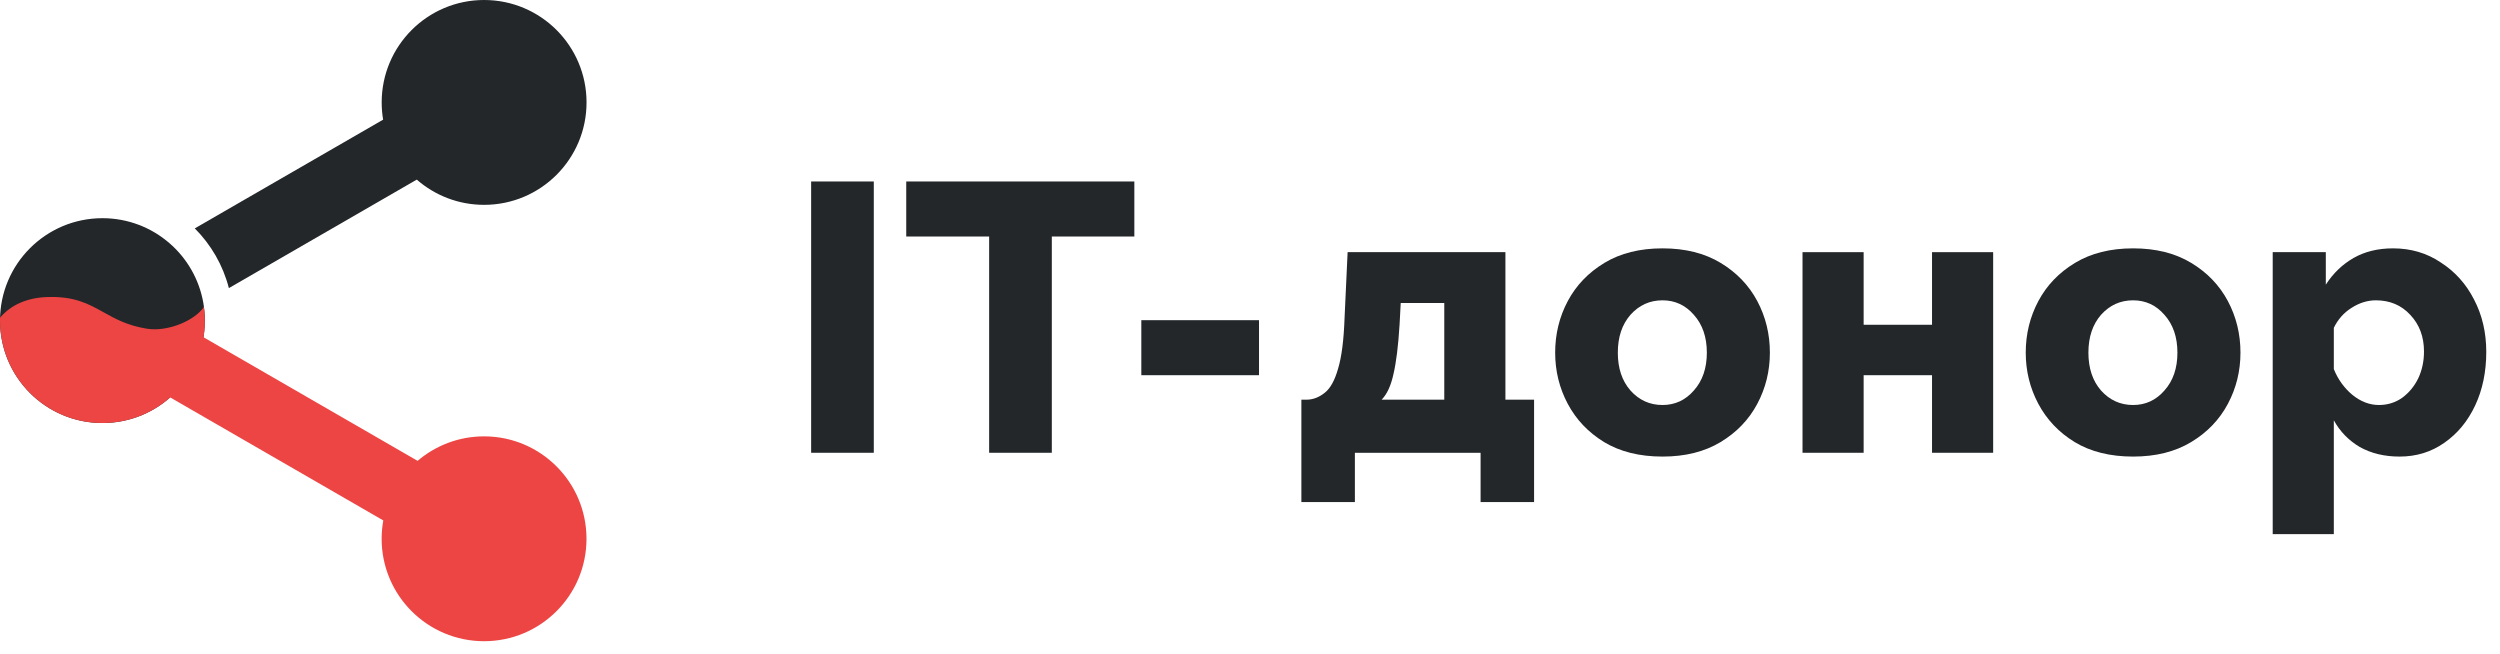
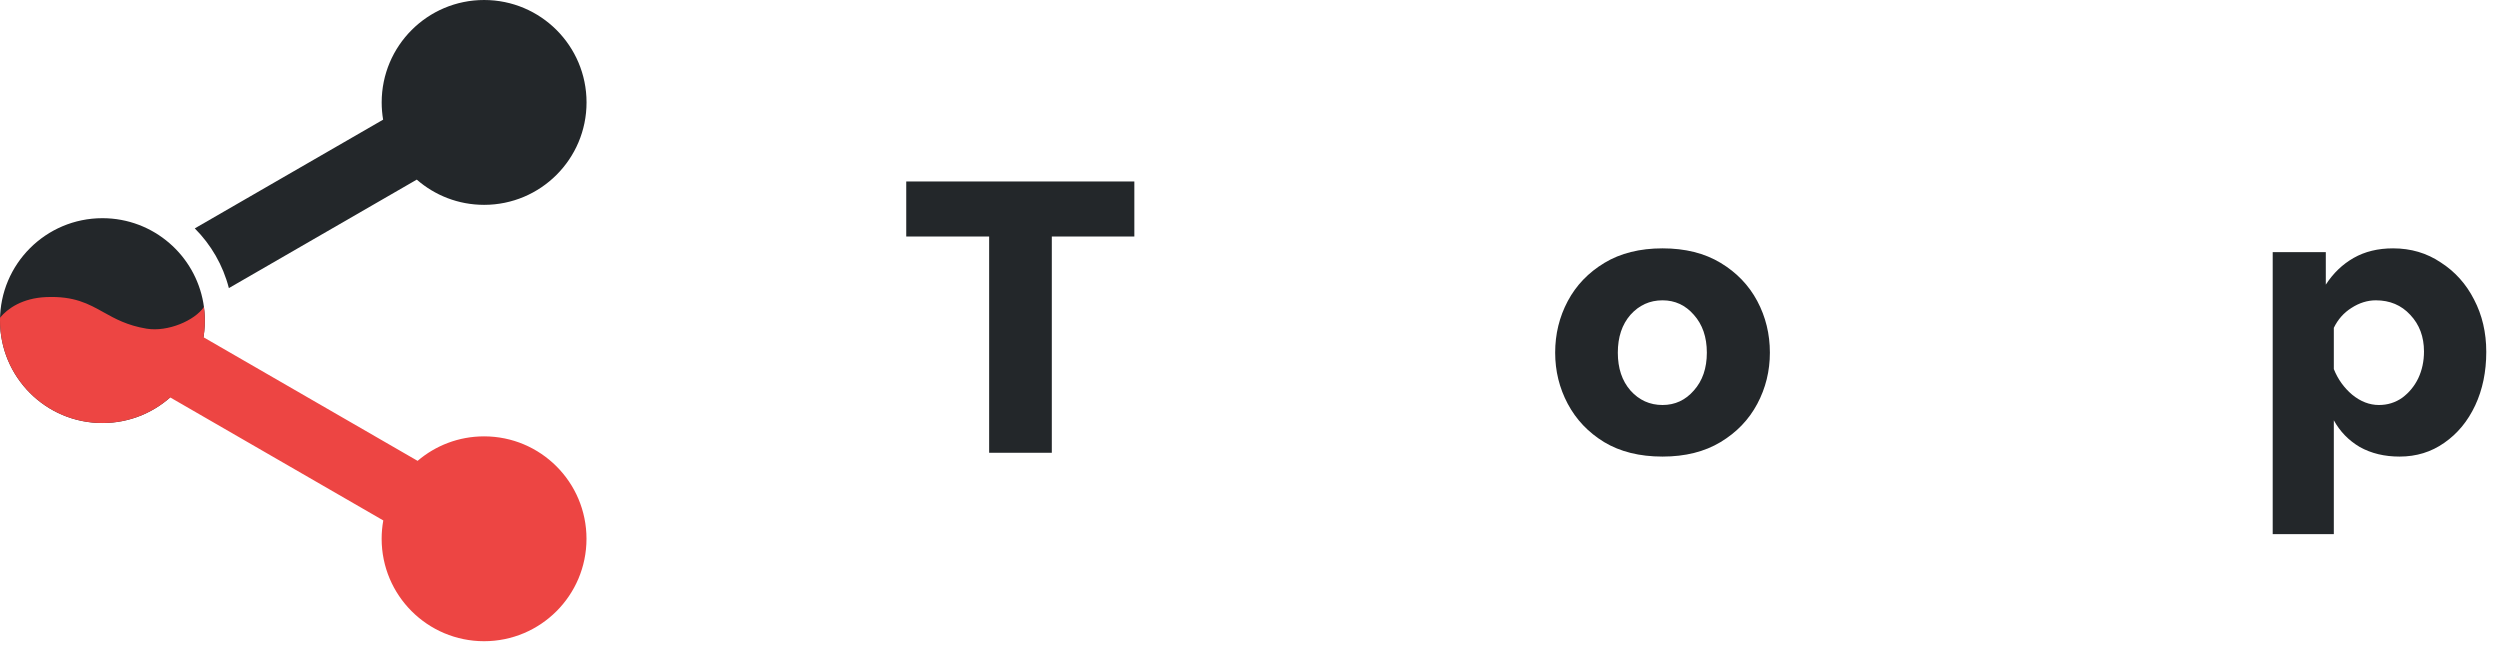
<svg xmlns="http://www.w3.org/2000/svg" width="149" height="39" viewBox="0 0 149 39" fill="none">
-   <path d="M48.344 26.985V10.816H52.078V26.985H48.344Z" fill="#23272A" />
  <path d="M67.607 14.096H62.688V26.985H58.953V14.096H54.012V10.816H67.607V14.096Z" fill="#23272A" />
-   <path d="M68.023 22.362V19.083H75.037V22.362H68.023Z" fill="#23272A" />
-   <path d="M77.562 29.922V23.82H77.927C78.291 23.804 78.633 23.668 78.952 23.41C79.286 23.151 79.551 22.673 79.749 21.975C79.961 21.276 80.09 20.267 80.136 18.946L80.318 15.029H89.723V23.82H91.431V29.922H88.243V26.985H80.751V29.922H77.562ZM82.345 23.82H86.079V18.058H83.483L83.415 19.333C83.339 20.593 83.218 21.58 83.051 22.294C82.899 22.992 82.663 23.501 82.345 23.82Z" fill="#23272A" />
  <path d="M99.087 27.212C97.721 27.212 96.559 26.924 95.603 26.347C94.661 25.77 93.94 25.011 93.439 24.07C92.938 23.129 92.688 22.111 92.688 21.018C92.688 19.91 92.938 18.886 93.439 17.944C93.94 17.003 94.669 16.244 95.625 15.667C96.582 15.09 97.735 14.802 99.087 14.802C100.438 14.802 101.591 15.09 102.548 15.667C103.505 16.244 104.233 17.003 104.734 17.944C105.235 18.886 105.485 19.91 105.485 21.018C105.485 22.111 105.235 23.129 104.734 24.07C104.233 25.011 103.505 25.77 102.548 26.347C101.591 26.924 100.438 27.212 99.087 27.212ZM96.422 21.018C96.422 21.945 96.672 22.696 97.174 23.273C97.69 23.85 98.327 24.138 99.087 24.138C99.83 24.138 100.453 23.85 100.954 23.273C101.47 22.696 101.728 21.945 101.728 21.018C101.728 20.092 101.47 19.341 100.954 18.764C100.453 18.187 99.83 17.899 99.087 17.899C98.327 17.899 97.69 18.187 97.174 18.764C96.672 19.341 96.422 20.092 96.422 21.018Z" fill="#23272A" />
-   <path d="M107.43 26.985V15.029H111.073V19.356H115.149V15.029H118.792V26.985H115.149V22.362H111.073V26.985H107.43Z" fill="#23272A" />
-   <path d="M127.134 27.212C125.767 27.212 124.606 26.924 123.649 26.347C122.708 25.77 121.987 25.011 121.486 24.07C120.985 23.129 120.734 22.111 120.734 21.018C120.734 19.91 120.985 18.886 121.486 17.944C121.987 17.003 122.716 16.244 123.672 15.667C124.629 15.09 125.782 14.802 127.134 14.802C128.485 14.802 129.638 15.09 130.594 15.667C131.552 16.244 132.28 17.003 132.781 17.944C133.282 18.886 133.532 19.91 133.532 21.018C133.532 22.111 133.282 23.129 132.781 24.07C132.28 25.011 131.552 25.77 130.594 26.347C129.638 26.924 128.485 27.212 127.134 27.212ZM124.469 21.018C124.469 21.945 124.719 22.696 125.22 23.273C125.737 23.85 126.374 24.138 127.134 24.138C127.877 24.138 128.5 23.85 129.001 23.273C129.517 22.696 129.774 21.945 129.774 21.018C129.774 20.092 129.517 19.341 129.001 18.764C128.5 18.187 127.877 17.899 127.134 17.899C126.374 17.899 125.737 18.187 125.22 18.764C124.719 19.341 124.469 20.092 124.469 21.018Z" fill="#23272A" />
  <path d="M143.013 27.212C142.117 27.212 141.328 27.023 140.645 26.643C139.977 26.248 139.461 25.717 139.096 25.049V31.835H135.453V15.029H138.618V16.965C139.059 16.282 139.613 15.751 140.281 15.371C140.949 14.991 141.73 14.802 142.626 14.802C143.689 14.802 144.638 15.082 145.473 15.644C146.323 16.191 146.983 16.927 147.454 17.853C147.939 18.779 148.182 19.819 148.182 20.973C148.182 22.157 147.962 23.22 147.522 24.161C147.081 25.102 146.467 25.846 145.678 26.393C144.903 26.939 144.016 27.212 143.013 27.212ZM141.784 24.138C142.3 24.138 142.763 23.994 143.173 23.706C143.583 23.402 143.901 23.015 144.129 22.544C144.357 22.058 144.47 21.527 144.47 20.95C144.47 20.07 144.197 19.341 143.651 18.764C143.119 18.187 142.436 17.899 141.601 17.899C141.101 17.899 140.614 18.05 140.144 18.354C139.688 18.642 139.339 19.037 139.096 19.538V21.998C139.339 22.605 139.704 23.113 140.189 23.523C140.691 23.933 141.222 24.138 141.784 24.138Z" fill="#23272A" />
  <path d="M28.853 12.209C32.224 12.209 34.958 9.476 34.958 6.105C34.958 2.733 32.224 0 28.853 0C25.481 0 22.748 2.733 22.748 6.105C22.748 6.455 22.778 6.798 22.834 7.132L11.609 13.612C12.577 14.581 13.29 15.803 13.641 17.171L24.84 10.705C25.913 11.642 27.317 12.209 28.853 12.209Z" fill="#23272A" />
  <path d="M12.118 18.049C11.87 16.634 11.136 15.387 10.093 14.487C9.023 13.563 7.629 13.004 6.105 13.004C2.733 13.004 0 15.737 0 19.108C0 22.48 2.733 25.213 6.105 25.213C9.476 25.213 12.209 22.48 12.209 19.108C12.209 18.747 12.178 18.393 12.118 18.049Z" fill="#23272A" />
  <path d="M12.155 18.291C12.191 18.558 12.209 18.831 12.209 19.108C12.209 19.446 12.182 19.777 12.129 20.1L24.889 27.467C25.955 26.557 27.339 26.007 28.851 26.007C32.222 26.007 34.955 28.74 34.955 32.112C34.955 35.483 32.222 38.216 28.851 38.216C25.479 38.216 22.746 35.483 22.746 32.112C22.746 31.738 22.78 31.373 22.844 31.018L10.144 23.686C9.068 24.636 7.653 25.213 6.105 25.213C2.733 25.213 0 22.48 0 19.108C0 19.05 0.001 18.993 0.002 18.935C0.454 18.38 1.346 17.767 2.739 17.707C4.42 17.634 5.268 18.107 6.17 18.61C6.861 18.996 7.585 19.399 8.739 19.589C10.004 19.797 11.62 19.098 12.155 18.291Z" fill="#ED4543" />
</svg>